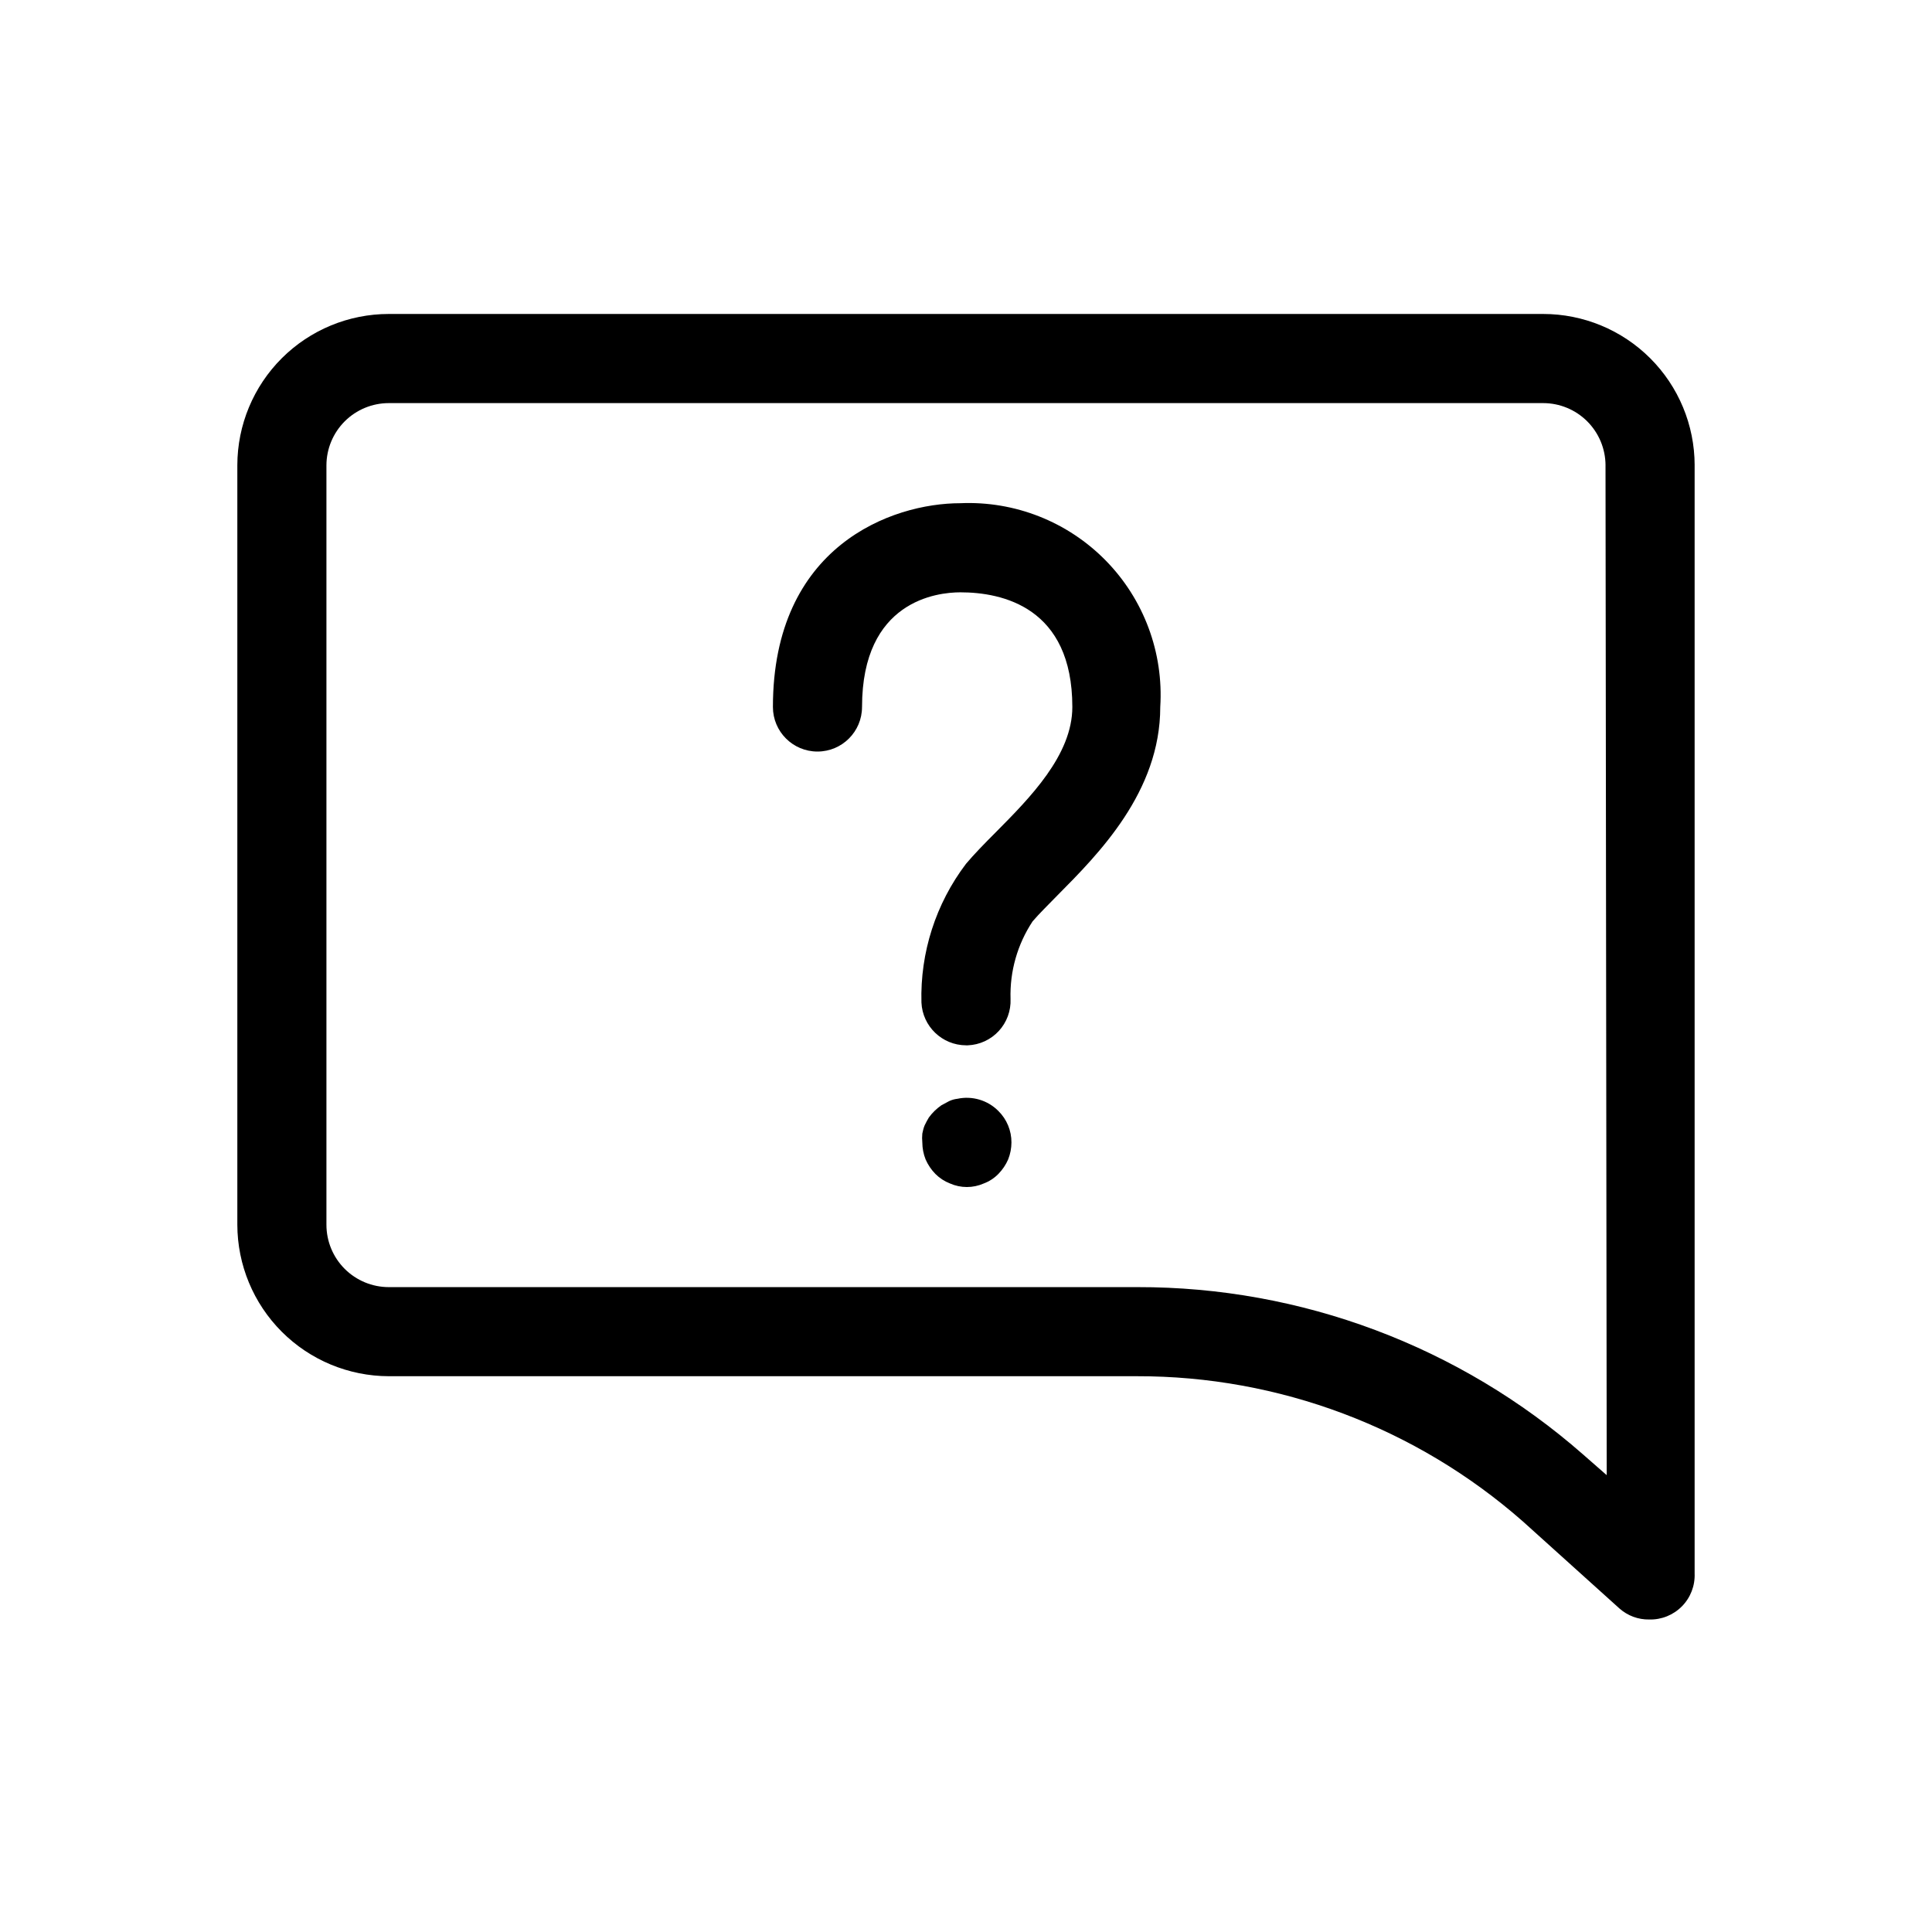
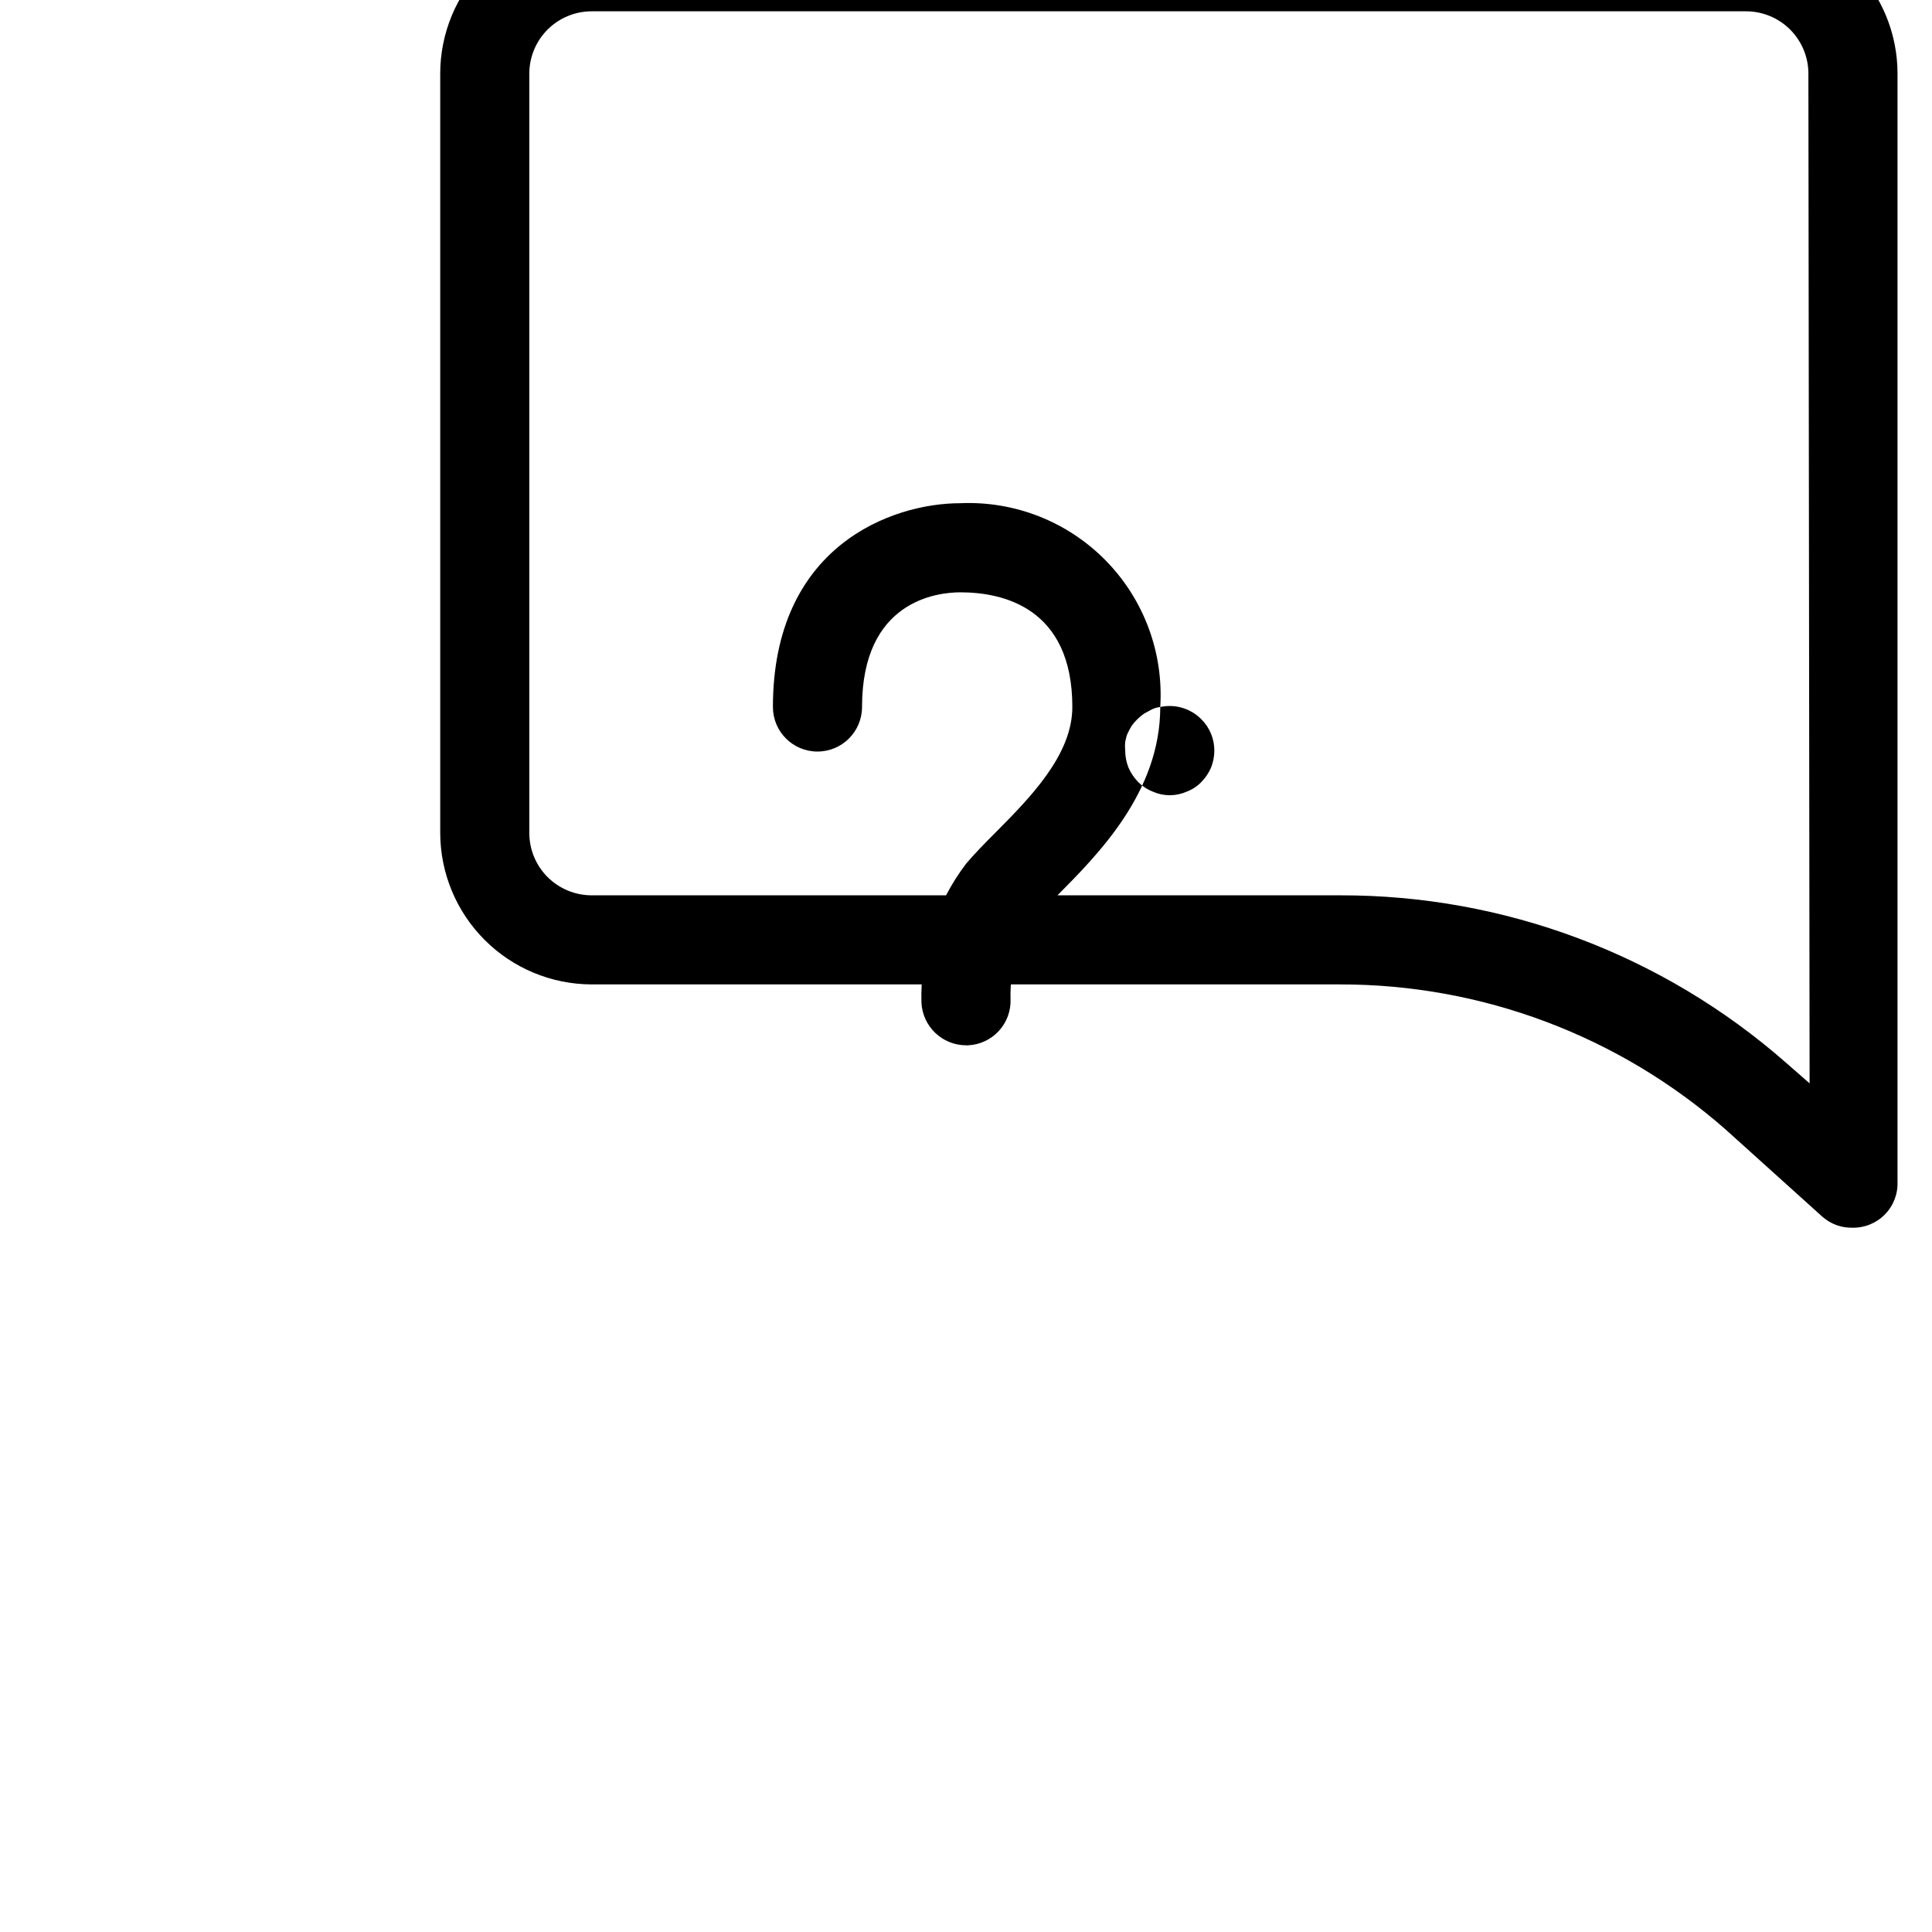
<svg xmlns="http://www.w3.org/2000/svg" fill="#000000" width="800px" height="800px" version="1.1" viewBox="144 144 512 512">
-   <path d="m451.48 331.36c0 22.516-16.375 38.965-27.238 49.91-2.441 2.519-4.801 4.801-6.613 6.926h0.004c-4.016 6.082-6.051 13.258-5.828 20.547 0.129 3.129-0.992 6.184-3.121 8.488-2.125 2.305-5.082 3.668-8.211 3.789h-0.473c-6.328-0.035-11.516-5.016-11.809-11.336-0.359-13.238 3.805-26.207 11.809-36.762 2.125-2.519 4.879-5.352 7.871-8.344 9.055-9.133 20.309-20.469 20.309-33.219 0-26.449-18.578-30.387-29.676-30.387-6.141 0-26.055 2.203-26.055 30.387h-0.004c0 6.519-5.285 11.809-11.809 11.809-6.519 0-11.805-5.289-11.805-11.809 0-42.668 31.488-54.004 49.672-54.004 14.414-0.629 28.422 4.891 38.527 15.191s15.359 24.41 14.449 38.812zm-53.766 103.83c-0.762 0.086-1.508 0.301-2.203 0.629l-2.047 1.102c-1.273 0.883-2.394 1.973-3.305 3.227-0.395 0.707-0.789 1.34-1.102 2.047-0.316 0.707-0.473 1.496-0.629 2.203l-0.004 0.004c-0.078 0.785-0.078 1.574 0 2.359 0.008 1.539 0.301 3.059 0.867 4.488 0.625 1.434 1.504 2.738 2.598 3.856 1.098 1.098 2.41 1.957 3.856 2.519 2.859 1.266 6.117 1.266 8.977 0 1.453-0.543 2.773-1.406 3.856-2.519 1.094-1.117 1.977-2.422 2.598-3.856 0.566-1.43 0.863-2.949 0.867-4.488 0.016-3.133-1.234-6.141-3.465-8.344-2.832-2.856-6.93-4.074-10.863-3.227zm195.38-167.91v293.7c0.133 3.25-1.086 6.406-3.371 8.719-2.281 2.312-5.422 3.574-8.672 3.484-2.894 0.047-5.703-0.992-7.871-2.914l-25.586-23.062c-28.281-24.875-64.672-38.566-102.34-38.496h-198.21c-10.645-0.02-20.844-4.258-28.367-11.781-7.523-7.523-11.762-17.723-11.781-28.367v-201.29c0.02-10.637 4.258-20.828 11.785-28.34s17.727-11.73 28.363-11.73h305.91c10.633 0 20.832 4.219 28.359 11.73s11.766 17.703 11.785 28.34zm-23.617 0h0.004c-0.023-4.371-1.773-8.555-4.871-11.641-3.098-3.082-7.289-4.812-11.66-4.812h-305.91c-4.371 0-8.566 1.73-11.664 4.812-3.098 3.086-4.848 7.269-4.867 11.641v201.29c0 4.387 1.738 8.59 4.84 11.691 3.102 3.098 7.305 4.84 11.691 4.84h198.38c43.438-0.082 85.422 15.676 118.08 44.32l6.297 5.512z" />
+   <path d="m451.48 331.36c0 22.516-16.375 38.965-27.238 49.91-2.441 2.519-4.801 4.801-6.613 6.926h0.004c-4.016 6.082-6.051 13.258-5.828 20.547 0.129 3.129-0.992 6.184-3.121 8.488-2.125 2.305-5.082 3.668-8.211 3.789h-0.473c-6.328-0.035-11.516-5.016-11.809-11.336-0.359-13.238 3.805-26.207 11.809-36.762 2.125-2.519 4.879-5.352 7.871-8.344 9.055-9.133 20.309-20.469 20.309-33.219 0-26.449-18.578-30.387-29.676-30.387-6.141 0-26.055 2.203-26.055 30.387h-0.004c0 6.519-5.285 11.809-11.809 11.809-6.519 0-11.805-5.289-11.805-11.809 0-42.668 31.488-54.004 49.672-54.004 14.414-0.629 28.422 4.891 38.527 15.191s15.359 24.41 14.449 38.812zc-0.762 0.086-1.508 0.301-2.203 0.629l-2.047 1.102c-1.273 0.883-2.394 1.973-3.305 3.227-0.395 0.707-0.789 1.34-1.102 2.047-0.316 0.707-0.473 1.496-0.629 2.203l-0.004 0.004c-0.078 0.785-0.078 1.574 0 2.359 0.008 1.539 0.301 3.059 0.867 4.488 0.625 1.434 1.504 2.738 2.598 3.856 1.098 1.098 2.41 1.957 3.856 2.519 2.859 1.266 6.117 1.266 8.977 0 1.453-0.543 2.773-1.406 3.856-2.519 1.094-1.117 1.977-2.422 2.598-3.856 0.566-1.43 0.863-2.949 0.867-4.488 0.016-3.133-1.234-6.141-3.465-8.344-2.832-2.856-6.93-4.074-10.863-3.227zm195.38-167.91v293.7c0.133 3.25-1.086 6.406-3.371 8.719-2.281 2.312-5.422 3.574-8.672 3.484-2.894 0.047-5.703-0.992-7.871-2.914l-25.586-23.062c-28.281-24.875-64.672-38.566-102.34-38.496h-198.21c-10.645-0.02-20.844-4.258-28.367-11.781-7.523-7.523-11.762-17.723-11.781-28.367v-201.29c0.02-10.637 4.258-20.828 11.785-28.34s17.727-11.73 28.363-11.73h305.91c10.633 0 20.832 4.219 28.359 11.73s11.766 17.703 11.785 28.34zm-23.617 0h0.004c-0.023-4.371-1.773-8.555-4.871-11.641-3.098-3.082-7.289-4.812-11.66-4.812h-305.91c-4.371 0-8.566 1.73-11.664 4.812-3.098 3.086-4.848 7.269-4.867 11.641v201.29c0 4.387 1.738 8.59 4.84 11.691 3.102 3.098 7.305 4.84 11.691 4.84h198.38c43.438-0.082 85.422 15.676 118.08 44.32l6.297 5.512z" />
</svg>